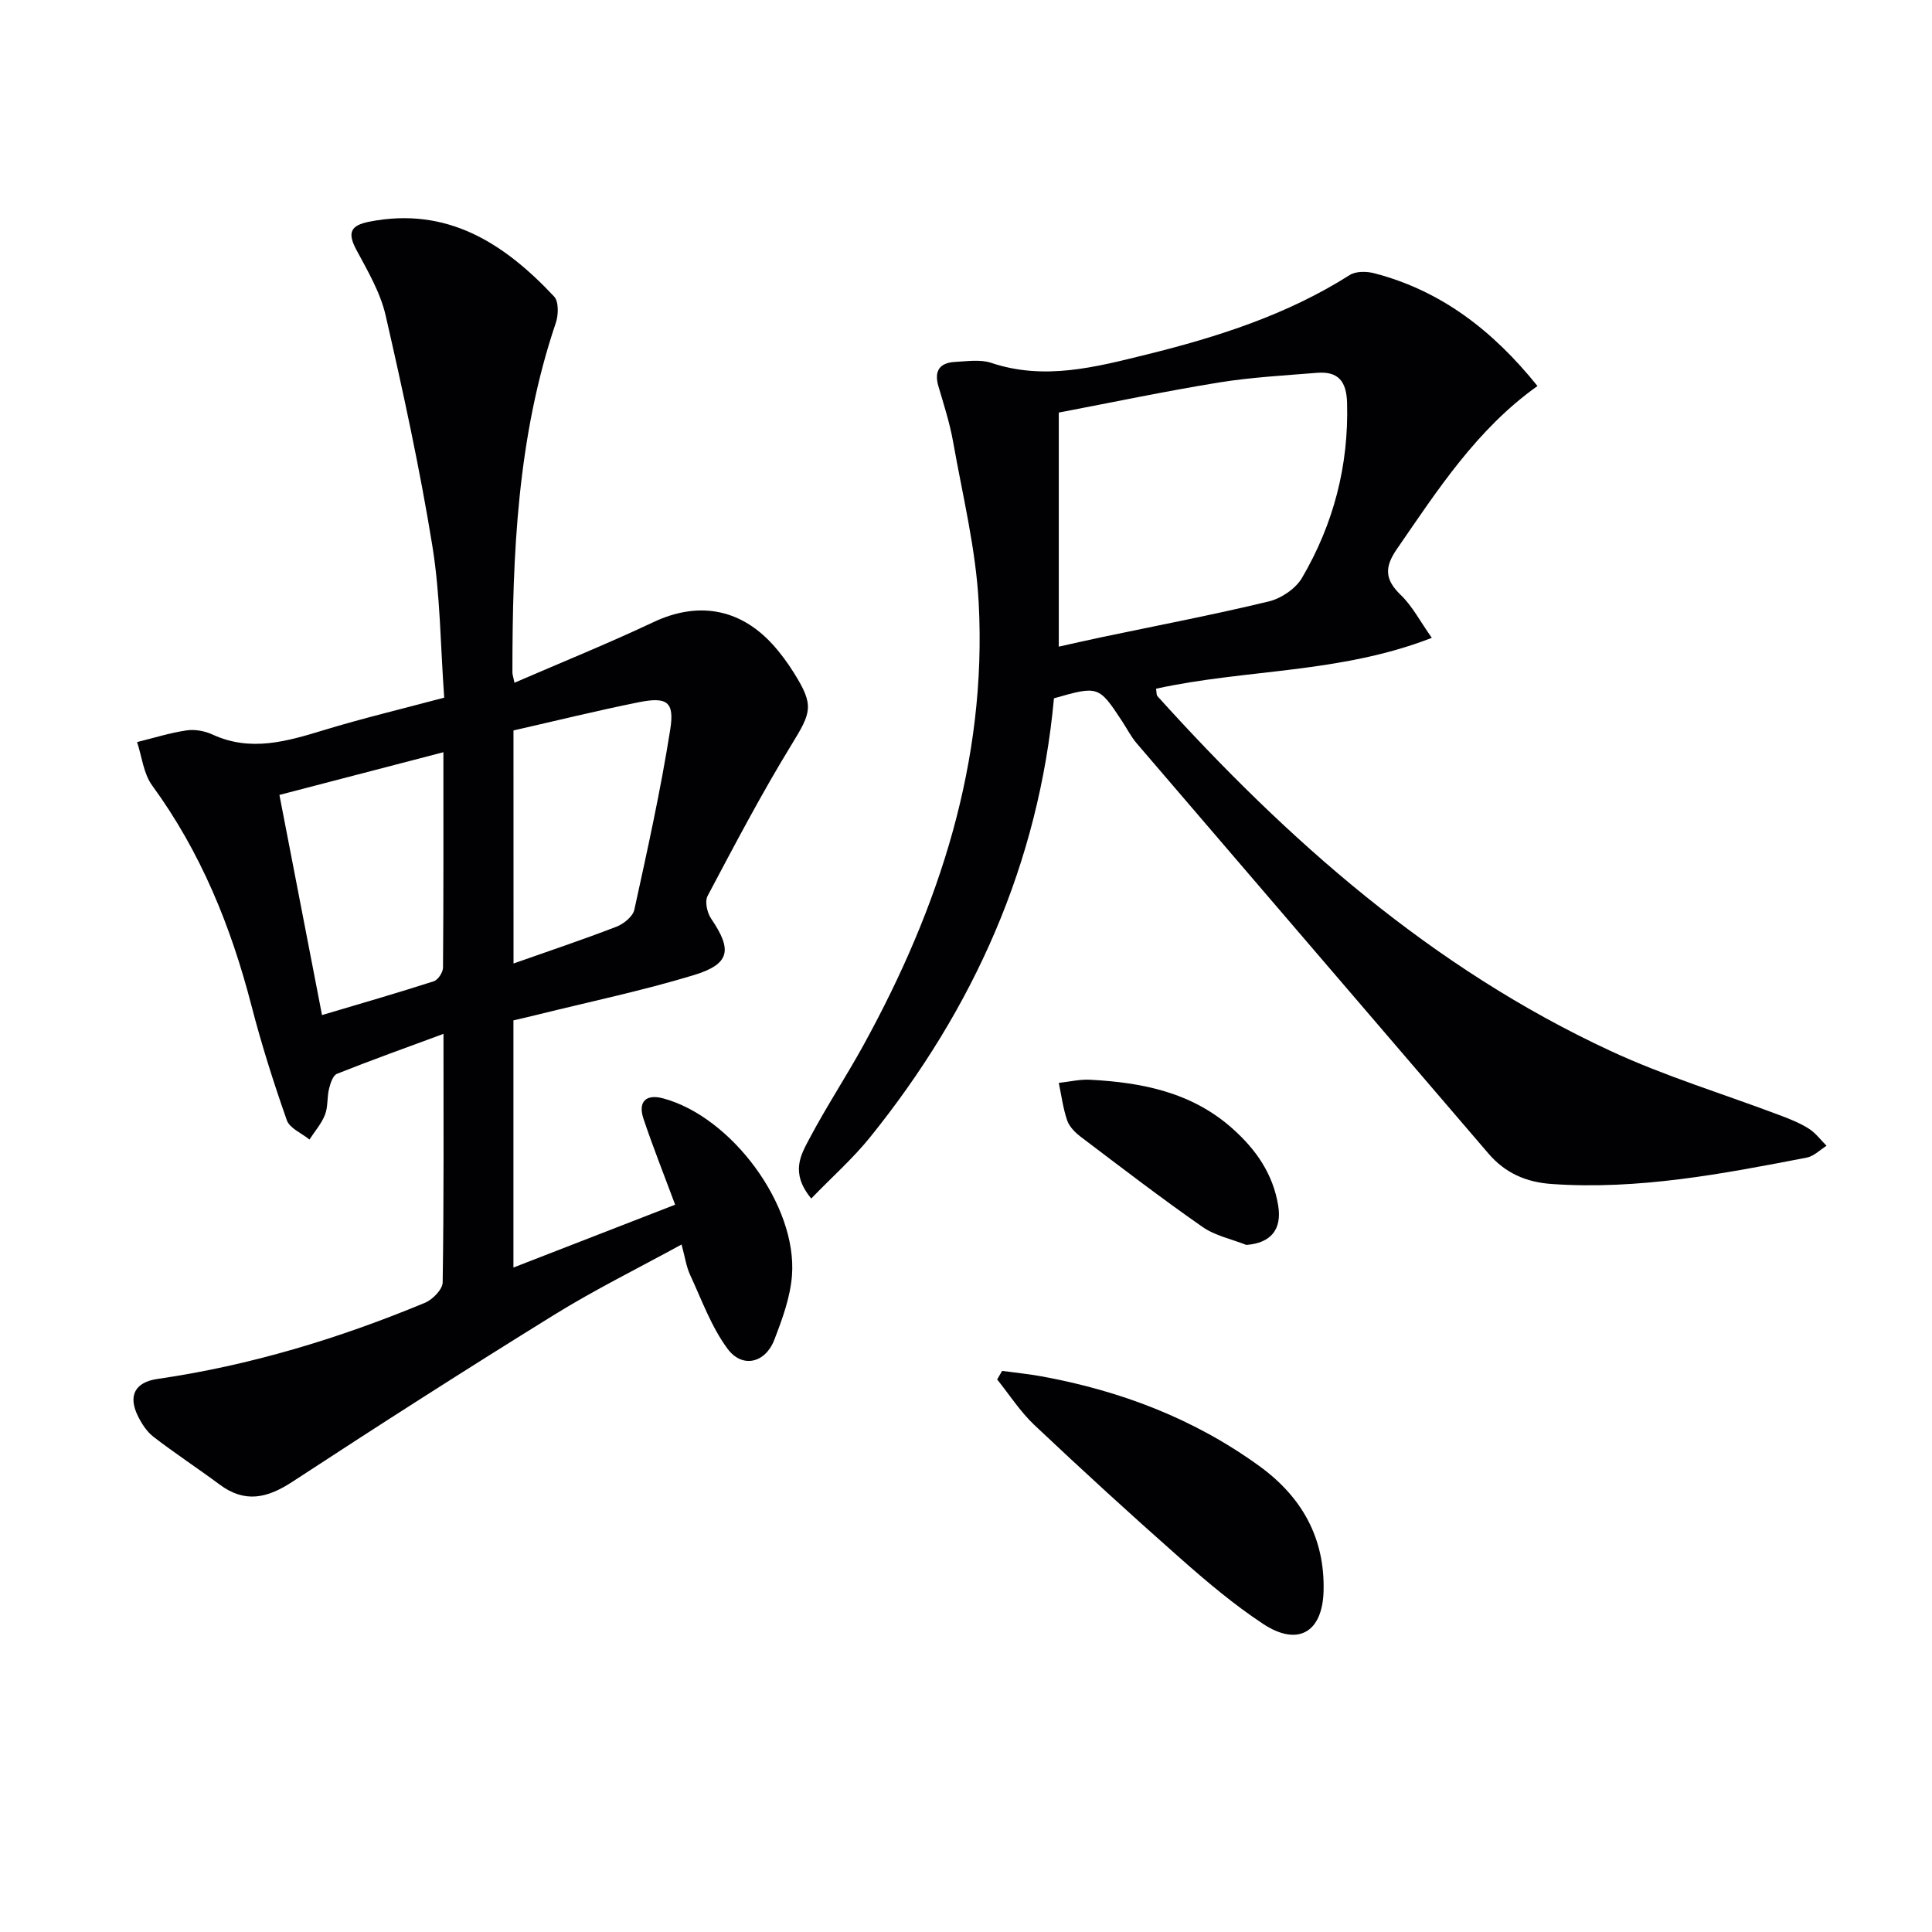
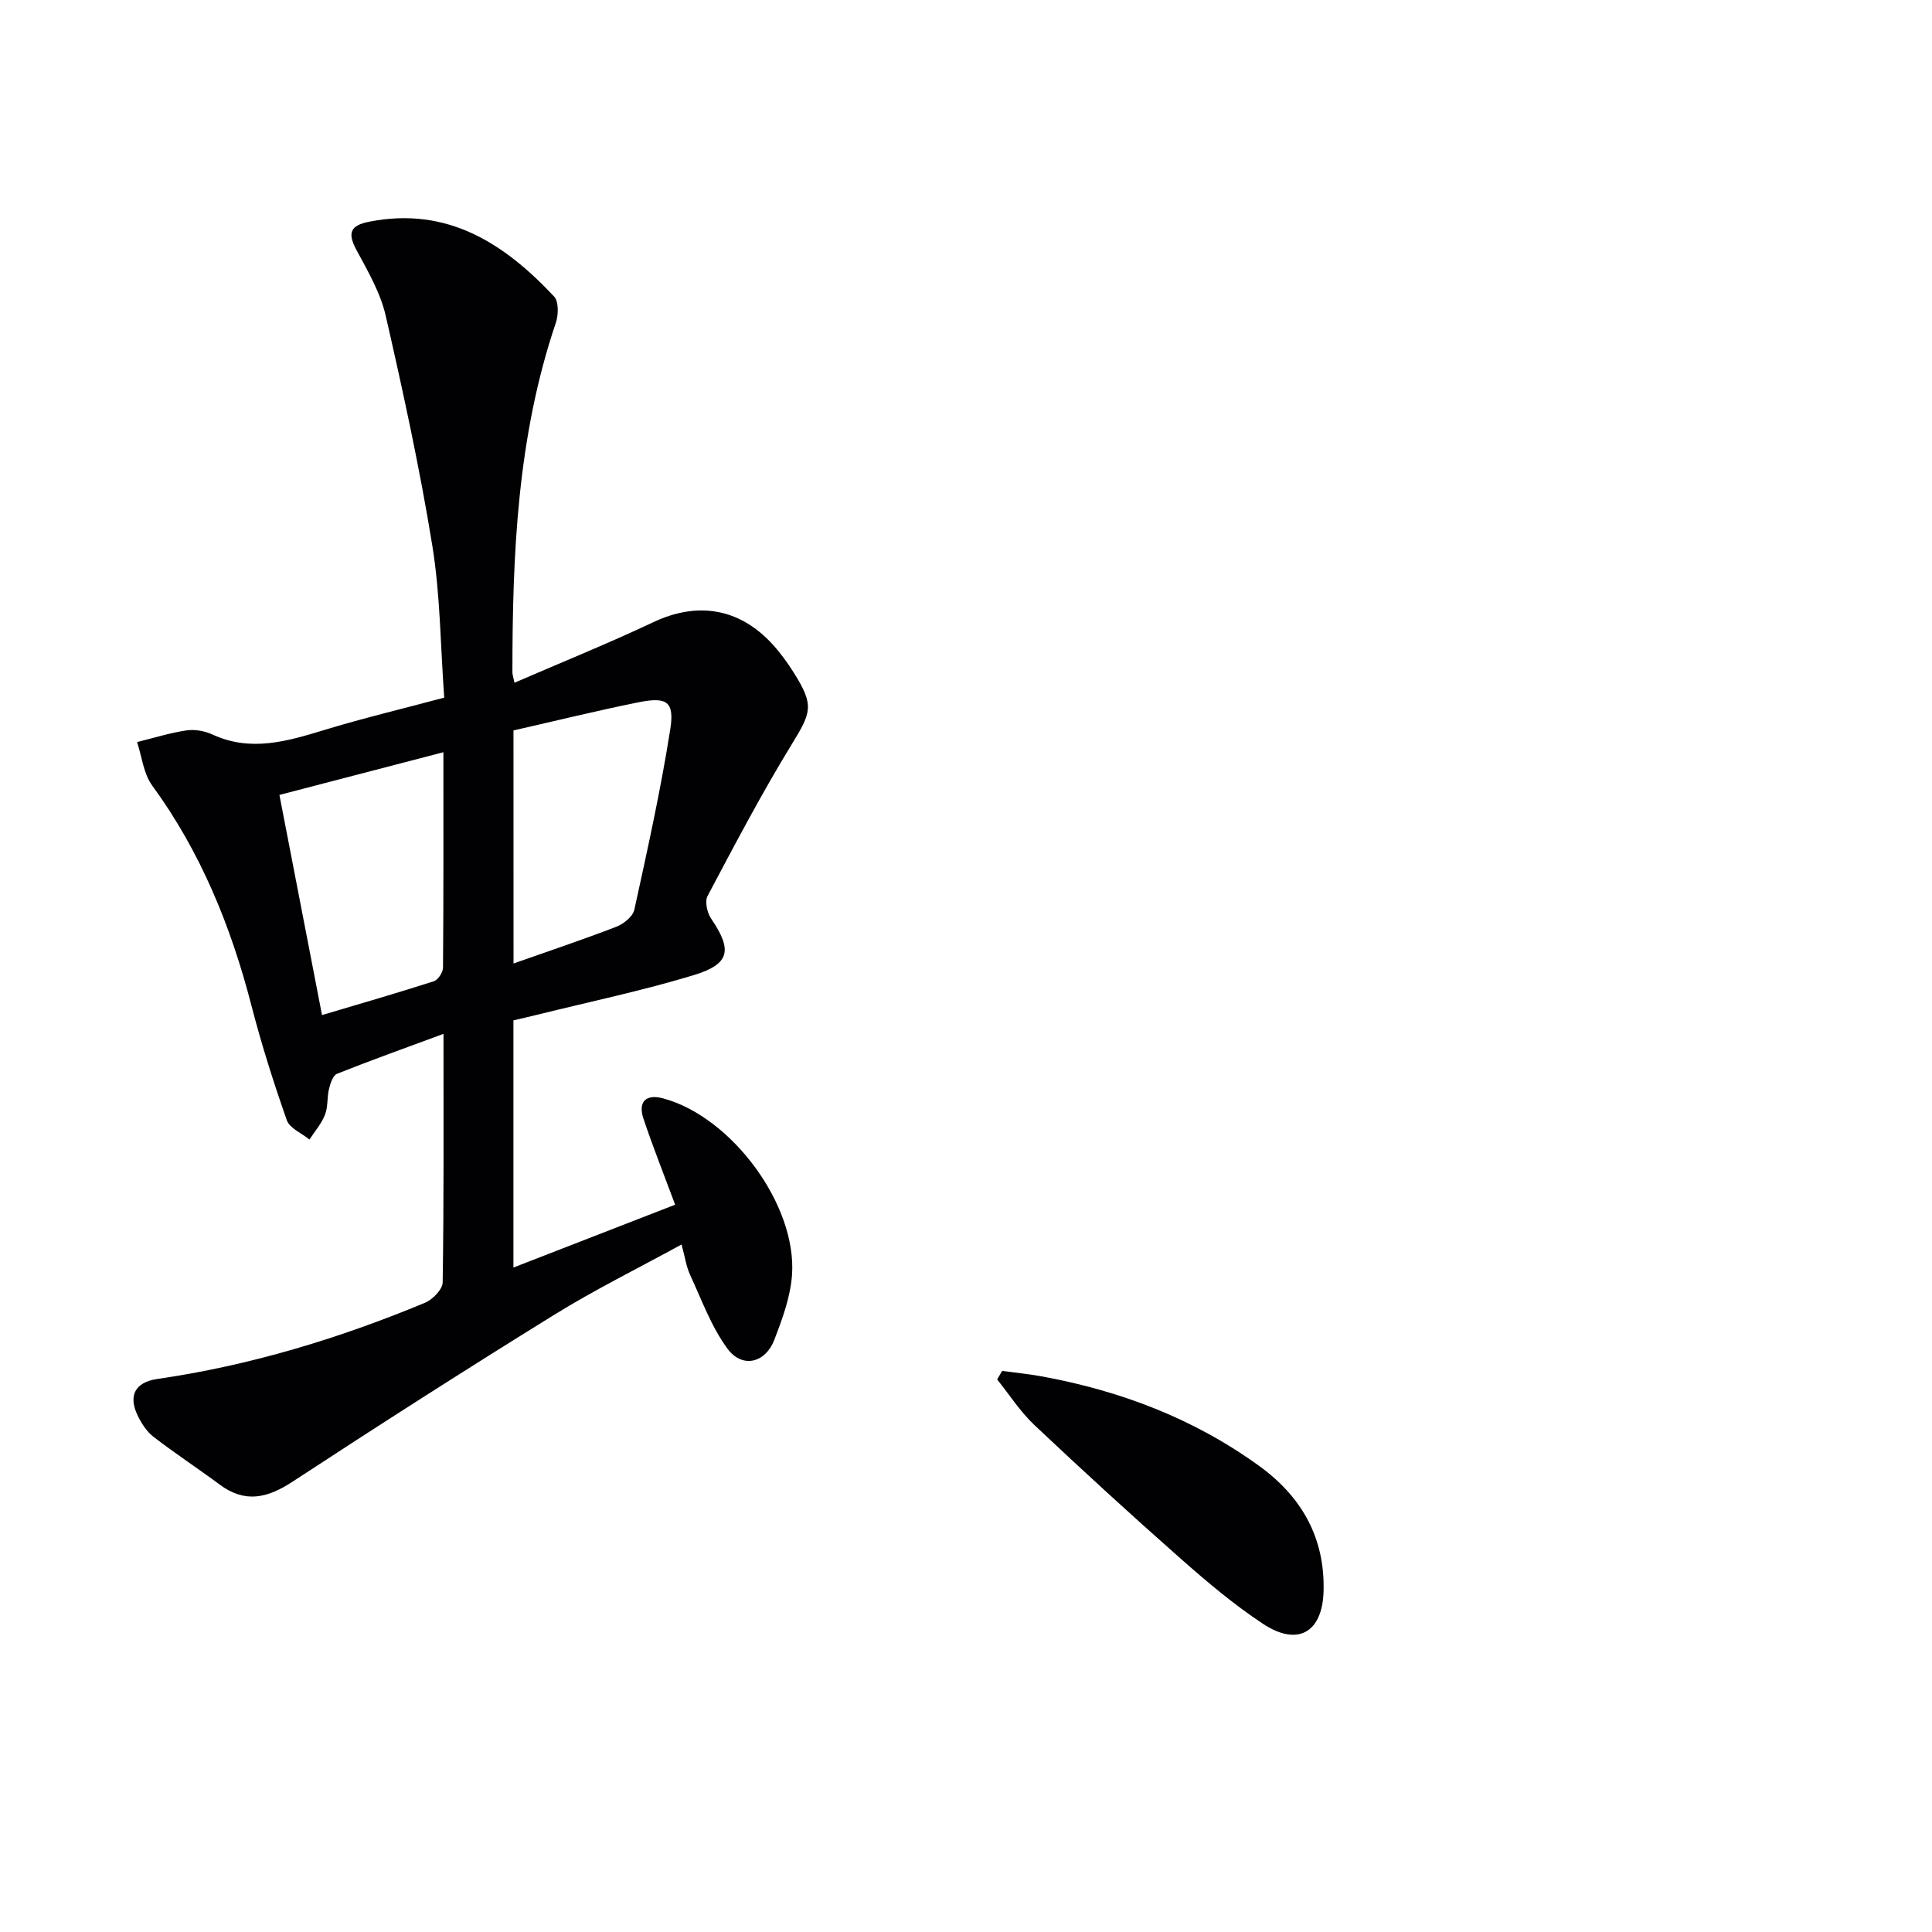
<svg xmlns="http://www.w3.org/2000/svg" enable-background="new 0 0 400 400" viewBox="0 0 400 400">
  <g fill="#010104">
    <path d="m91.82 214.05c-7.85 2.9-15 5.46-22.05 8.27-.85.34-1.37 1.98-1.65 3.12-.43 1.76-.19 3.73-.84 5.37-.72 1.84-2.11 3.42-3.21 5.12-1.61-1.32-4.1-2.33-4.69-4.01-2.74-7.79-5.24-15.68-7.31-23.68-4.24-16.41-10.49-31.82-20.57-45.62-1.79-2.45-2.12-5.96-3.12-8.98 3.41-.84 6.78-1.91 10.24-2.42 1.72-.26 3.77.12 5.36.85 7.9 3.65 15.4 1.43 23.08-.91 8.06-2.46 16.27-4.41 24.91-6.72-.78-10.66-.8-21.18-2.46-31.44-2.59-16-6.05-31.88-9.67-47.7-1.09-4.75-3.72-9.22-6.07-13.6-1.89-3.53-1.19-5.04 2.68-5.8 16.17-3.19 27.96 4.49 38.28 15.5.97 1.04.9 3.79.35 5.43-7.97 23.53-8.99 47.89-8.99 72.39 0 .46.18.92.43 2.13 9.75-4.22 19.39-8.12 28.78-12.55 9.03-4.26 17.72-2.95 24.6 4.55 1.68 1.83 3.16 3.87 4.48 5.97 4.23 6.75 3.61 8.14-.48 14.82-6.24 10.18-11.8 20.79-17.4 31.35-.61 1.15-.1 3.49.73 4.7 4.42 6.5 3.96 9.41-3.66 11.72-10.6 3.21-21.49 5.49-32.25 8.16-1.6.4-3.22.77-5.02 1.19v51.17c11.3-4.39 22.23-8.64 33.48-13.01-2.26-6.08-4.57-11.88-6.55-17.78-1.2-3.55.52-5.18 4.04-4.24 14.19 3.8 27.81 22.13 26.7 36.68-.35 4.52-2.01 9.05-3.67 13.34-1.85 4.79-6.62 5.94-9.66 1.84-3.36-4.53-5.35-10.11-7.76-15.31-.81-1.75-1.07-3.74-1.77-6.29-9.06 4.96-17.98 9.36-26.39 14.57-18.23 11.28-36.29 22.84-54.22 34.58-5.2 3.4-9.81 4.43-15.03.55-4.52-3.36-9.24-6.45-13.7-9.89-1.39-1.07-2.46-2.75-3.25-4.36-2.01-4.13-.59-6.93 4.05-7.61 19.18-2.78 37.57-8.36 55.41-15.77 1.59-.66 3.65-2.77 3.67-4.23.26-16.79.17-33.61.17-51.45zm-33.97-49.47c2.95 15.26 5.84 30.16 8.82 45.58 7.99-2.38 15.6-4.57 23.14-7 .88-.28 1.91-1.85 1.91-2.83.12-14.64.08-29.27.08-44.59-11.52 3-22.52 5.87-33.95 8.84zm48.47 34.9c7.34-2.59 14.38-4.94 21.29-7.61 1.51-.58 3.41-2.11 3.72-3.51 2.72-12.41 5.47-24.83 7.44-37.36.91-5.75-.71-6.78-6.56-5.6-8.7 1.75-17.31 3.88-25.9 5.83.01 16.41.01 32.12.01 48.25z" />
-     <path d="m167.96 248.14c-4.45-5.4-2.1-9.13-.33-12.48 3.49-6.6 7.63-12.86 11.22-19.41 15.62-28.47 25.51-58.58 23.78-91.44-.59-11.18-3.34-22.25-5.3-33.34-.69-3.89-1.92-7.69-3.04-11.49-.94-3.21.26-4.88 3.46-5.05 2.49-.13 5.2-.56 7.45.19 11.03 3.7 21.62.89 32.23-1.73 14.72-3.64 29.07-8.23 42.02-16.45 1.27-.81 3.49-.78 5.06-.37 13.92 3.61 24.64 11.95 33.81 23.35-12.56 8.93-20.67 21.51-29.16 33.83-2.57 3.73-2.42 6.29.86 9.44 2.4 2.31 4 5.45 6.42 8.87-19.05 7.42-38.48 6.44-57.09 10.53.12.68.04 1.27.3 1.56 26.98 29.89 56.82 56.25 93.7 73.39 11.39 5.3 23.55 8.97 35.33 13.43 2.01.76 4.05 1.58 5.85 2.73 1.39.89 2.44 2.33 3.64 3.52-1.35.84-2.61 2.15-4.06 2.44-17.46 3.38-34.94 6.73-52.89 5.47-5.24-.37-9.59-2.25-13.05-6.3-24.26-28.32-48.56-56.6-72.82-84.92-1.18-1.38-2.02-3.05-3.02-4.57-4.84-7.36-4.94-7.39-14.12-4.76-3.13 34.14-16.59 64.22-38.05 90.85-3.57 4.43-7.88 8.24-12.2 12.71zm51.25-114.26c2.85-.63 5.89-1.33 8.94-1.97 11.52-2.42 23.1-4.63 34.54-7.39 2.58-.62 5.58-2.65 6.89-4.9 6.5-11.11 9.67-23.18 9.32-36.19-.12-4.5-1.84-6.59-6.22-6.24-6.78.55-13.61.92-20.31 2-10.91 1.77-21.74 4.05-33.16 6.23z" />
    <path d="m207.48 283.83c2.7.37 5.43.63 8.11 1.12 16.38 2.98 31.63 8.77 45.18 18.61 8.78 6.38 13.57 14.89 13.26 25.92-.25 8.52-5.36 11.47-12.55 6.71-6.07-4.01-11.69-8.77-17.16-13.6-10.22-9.02-20.27-18.22-30.18-27.57-2.92-2.76-5.15-6.26-7.69-9.42.33-.59.68-1.18 1.03-1.77z" />
-     <path d="m258.04 257.75c-3.05-1.21-6.46-1.9-9.08-3.73-8.56-5.97-16.85-12.33-25.17-18.63-1.16-.88-2.38-2.09-2.84-3.41-.86-2.5-1.19-5.18-1.74-7.78 2.17-.23 4.36-.77 6.51-.65 10.77.57 21.06 2.6 29.49 10.14 4.86 4.34 8.36 9.37 9.43 15.93.8 4.92-1.52 7.75-6.6 8.13z" />
  </g>
</svg>